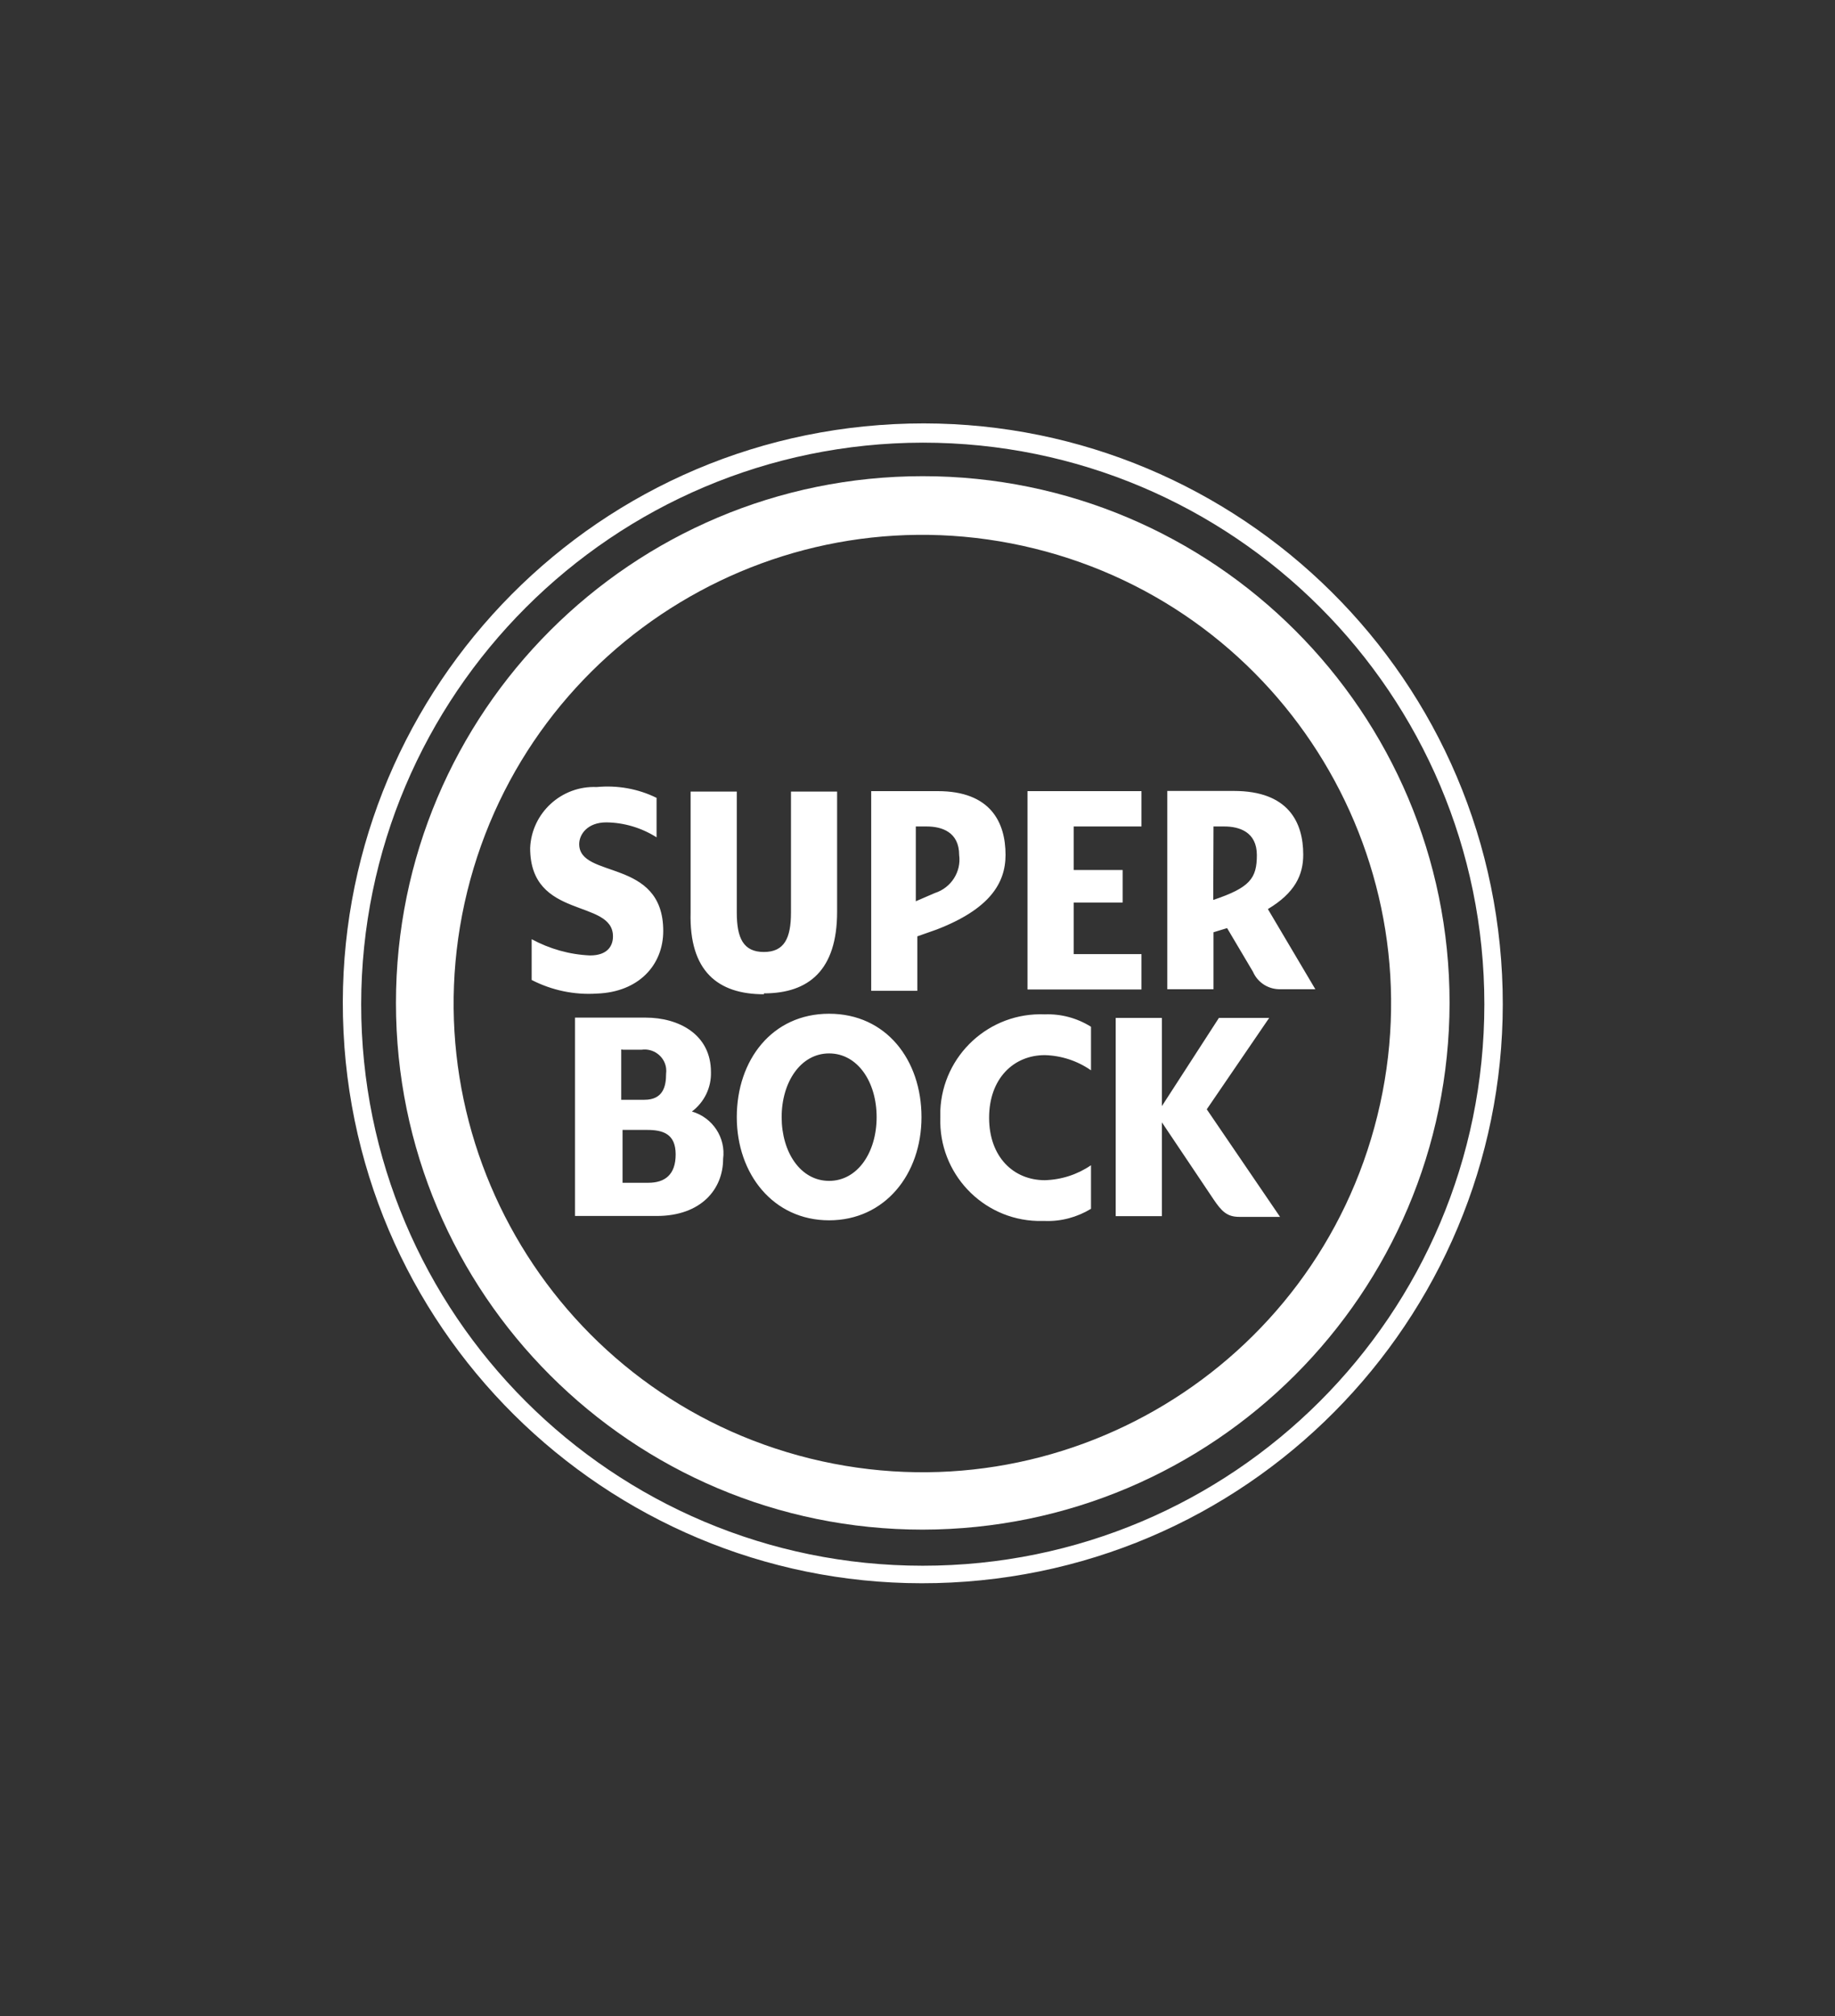
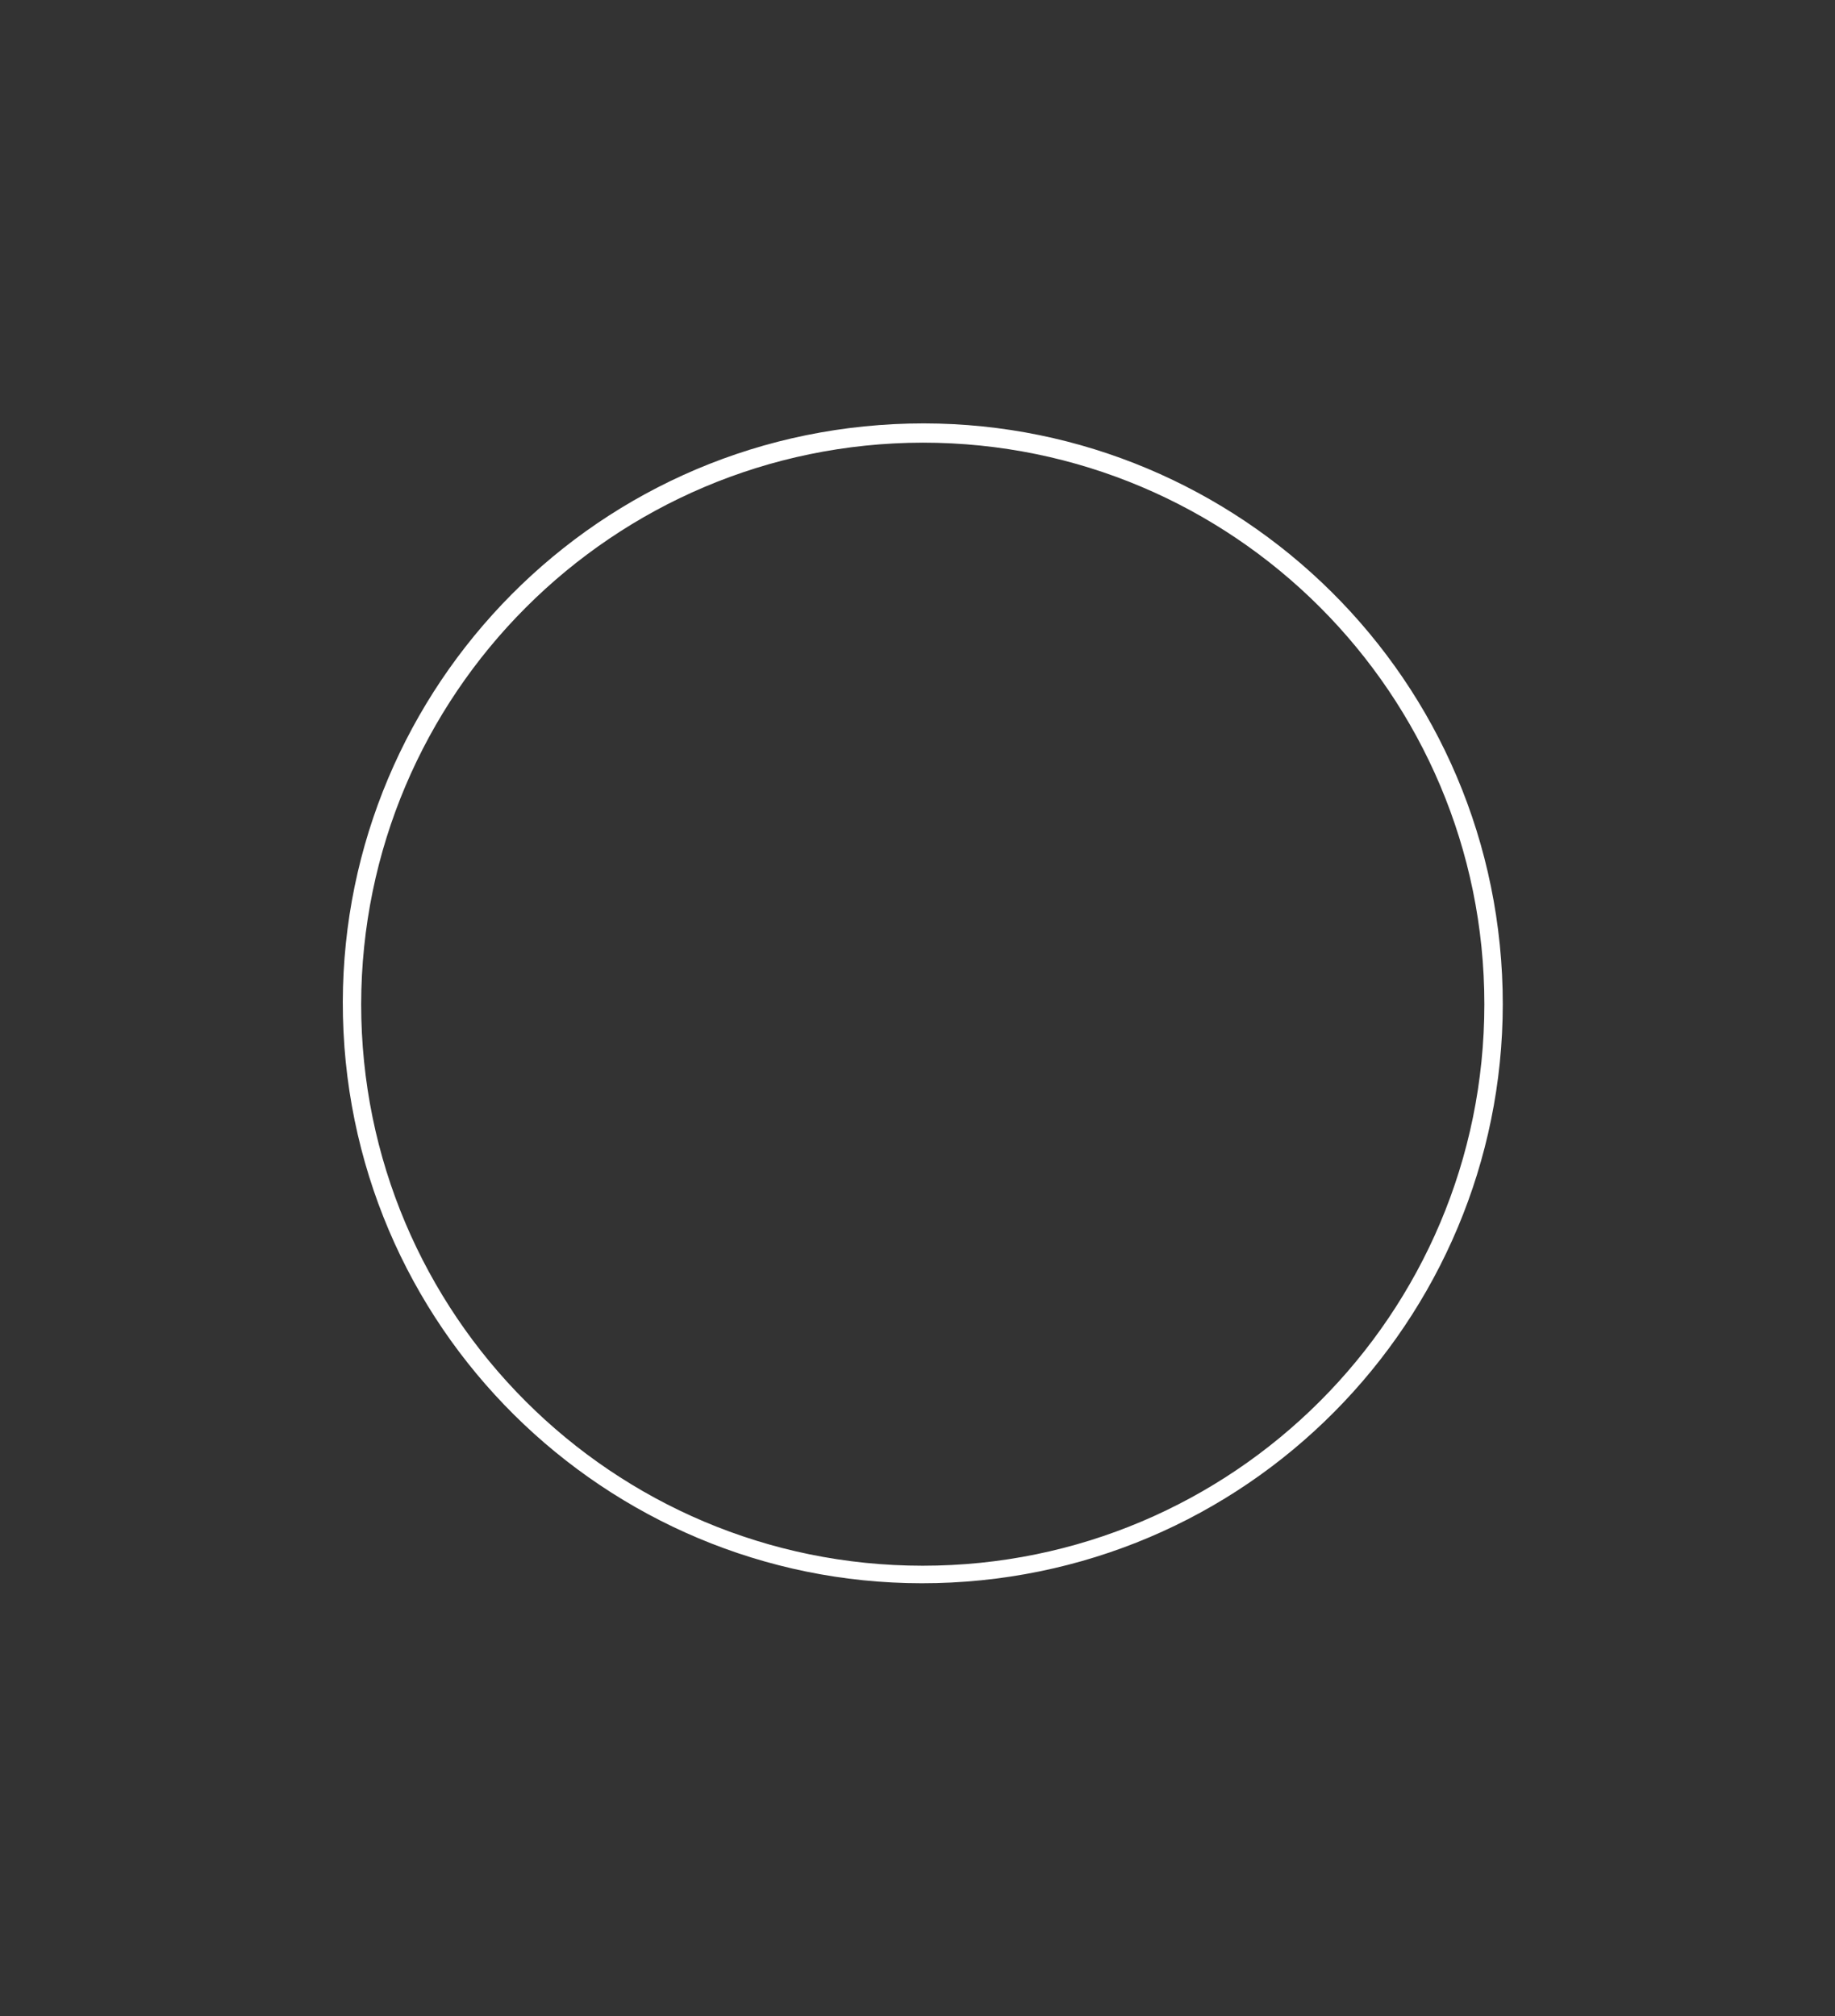
<svg xmlns="http://www.w3.org/2000/svg" width="91" height="100" viewBox="0 0 91 100" fill="none">
  <rect x="0" y="0" width="91" height="100" fill="#333333" stroke="none" />
  <g clip-path="url(#clip0_37_74)">
    <path d="M45.761 77.658C30.377 77.658 17.911 65.192 17.911 49.808C17.933 34.445 30.386 21.98 45.761 21.955C61.145 21.955 73.611 34.423 73.611 49.808C73.611 65.192 61.145 77.658 45.761 77.658ZM74.442 47.601C73.249 31.767 59.445 19.889 43.602 21.083C27.777 22.273 15.908 36.067 17.08 51.905V51.923C18.274 67.761 32.077 79.639 47.92 78.445C63.758 77.251 75.636 63.439 74.442 47.601Z" fill="white" />
-     <path d="M40.171 72.34C27.711 69.255 20.111 56.665 23.174 44.205C26.249 31.746 38.849 24.134 51.308 27.209C63.768 30.284 71.38 42.884 68.305 55.343C65.23 67.802 52.63 75.415 40.171 72.34ZM45.761 23.618C31.336 23.618 19.636 35.309 19.636 49.743C19.636 64.177 31.336 75.868 45.761 75.868C60.174 75.843 71.865 64.165 71.886 49.743C71.886 35.318 60.186 23.618 45.761 23.618Z" fill="white" />
-     <path d="M46.363 44.292L45.416 44.701V40.992H45.954C46.698 40.992 47.566 41.261 47.566 42.411C47.676 43.239 47.17 44.033 46.363 44.292ZM49.866 42.401C49.866 40.789 49.126 39.239 46.504 39.239H43.204V49.142H45.491V46.442L46.438 46.108C49.06 45.098 49.866 43.82 49.866 42.401ZM46.632 55.439C46.545 58.183 48.707 60.483 51.448 60.558H51.813C52.62 60.589 53.416 60.373 54.104 59.955V57.795C53.426 58.258 52.632 58.514 51.813 58.536C50.266 58.536 49.051 57.386 49.051 55.439C49.051 53.495 50.266 52.333 51.813 52.333C52.632 52.355 53.426 52.614 54.104 53.086V50.926C53.416 50.495 52.62 50.28 51.813 50.311C49.073 50.195 46.751 52.323 46.632 55.073V55.439ZM32.151 58.664H30.873V56.042H32.085C32.891 56.042 33.507 56.245 33.507 57.258C33.507 58.267 32.97 58.664 32.151 58.664ZM30.873 52.064H31.816C32.398 51.98 32.948 52.386 33.032 52.967C33.045 53.064 33.045 53.173 33.032 53.27C33.032 53.87 32.891 54.548 31.957 54.548H30.807V52.055H30.873V52.064ZM34.313 55.13C34.926 54.667 35.279 53.945 35.257 53.173C35.257 51.292 33.645 50.473 32.023 50.473H28.516V60.311H32.56C34.785 60.311 35.86 58.967 35.86 57.483C36.001 56.43 35.345 55.43 34.313 55.13ZM62.941 50.486H60.448L57.62 54.861V50.486H55.329V60.32H57.62V55.667L60.179 59.483C60.585 60.086 60.854 60.355 61.457 60.355H63.479L59.845 55.02L62.941 50.486ZM29.26 47.389C28.248 47.345 27.26 47.067 26.366 46.583V48.605C27.366 49.12 28.485 49.355 29.604 49.28C31.679 49.205 32.891 47.861 32.891 46.173C32.891 42.539 28.723 43.614 28.723 41.864C28.723 41.389 29.129 40.789 30.066 40.789C30.948 40.798 31.816 41.058 32.56 41.53V39.573C31.645 39.12 30.613 38.939 29.591 39.036C27.851 38.961 26.366 40.314 26.291 42.055V42.067C26.291 45.636 30.398 44.561 30.398 46.442C30.398 46.914 30.129 47.389 29.26 47.389ZM41.116 58.57C39.698 58.57 38.763 57.148 38.763 55.408C38.763 53.667 39.71 52.248 41.116 52.248C42.526 52.248 43.473 53.655 43.473 55.408C43.473 57.161 42.526 58.57 41.116 58.57ZM41.116 50.28C38.288 50.28 36.538 52.58 36.538 55.408C36.538 58.236 38.354 60.526 41.116 60.526C43.879 60.526 45.698 58.245 45.698 55.408C45.698 52.57 43.945 50.28 41.116 50.28ZM60.179 40.992H60.716C61.457 40.992 62.329 41.261 62.329 42.411C62.329 43.561 61.995 44.023 60.166 44.636L60.179 40.992ZM60.179 46.239C60.382 46.173 60.651 46.098 60.854 46.033L62.135 48.195C62.36 48.711 62.854 49.045 63.413 49.064H65.229L62.876 45.089C64.22 44.283 64.629 43.398 64.629 42.389C64.629 40.776 63.885 39.23 61.188 39.23H57.888V49.064H60.179V46.239ZM37.882 49.27C40.107 49.27 41.513 48.12 41.513 45.226V39.261H39.226V45.261C39.226 46.539 38.891 47.217 37.882 47.217C36.87 47.217 36.538 46.539 36.538 45.261V39.261H34.248V45.261C34.173 48.161 35.591 49.314 37.882 49.314M56.607 47.323H53.245V44.764H55.673V43.151H53.245V40.992H56.607V39.239H50.954V49.076H56.607V47.323Z" fill="white" />
  </g>
  <defs>
    <clipPath id="clip0_37_74">
      <rect width="58" height="58" fill="white" transform="translate(17 21)" />
    </clipPath>
  </defs>
</svg>